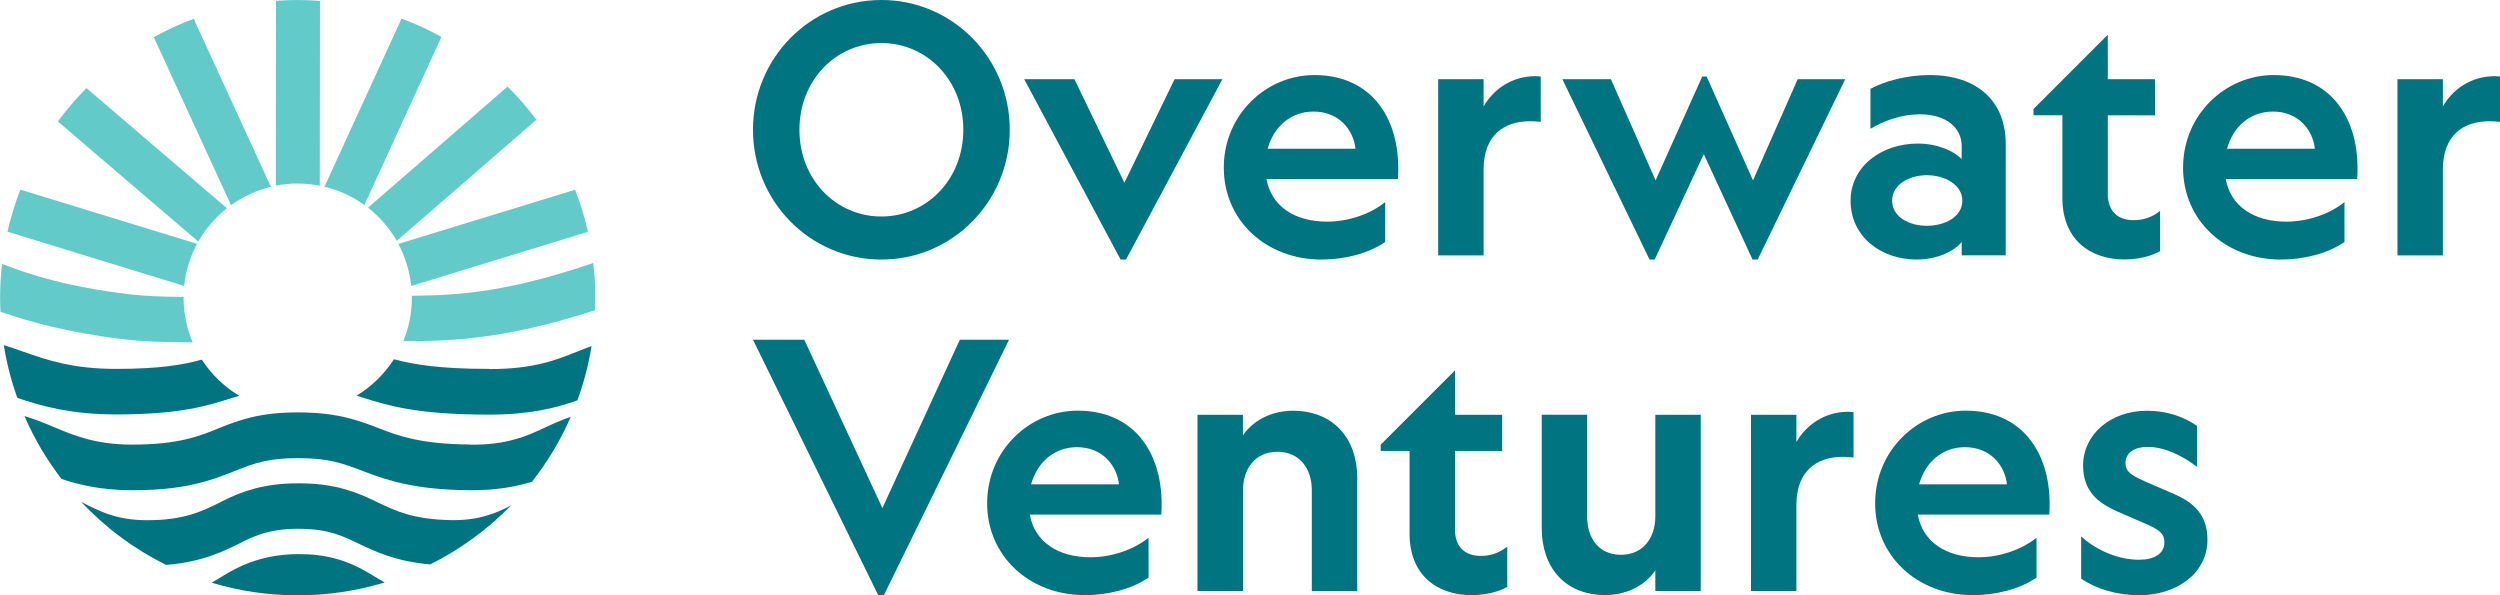
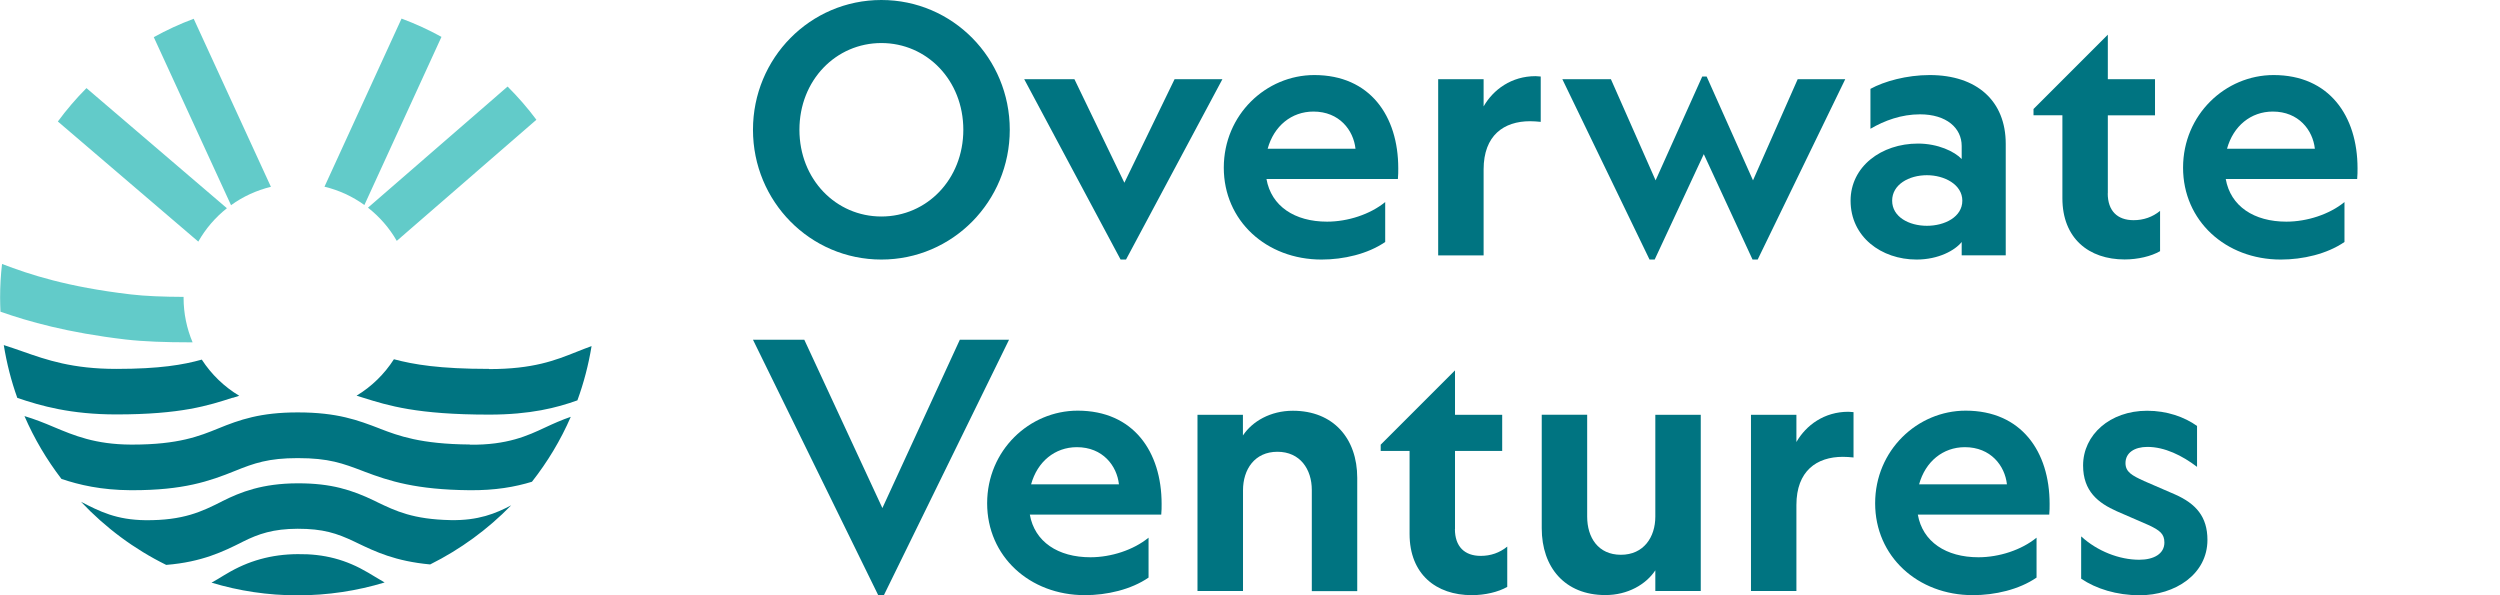
<svg xmlns="http://www.w3.org/2000/svg" id="Layer_2" viewBox="0 0 271.82 64.74">
  <defs>
    <style>.cls-1{fill:#62cbc9;}.cls-1,.cls-2{stroke-width:0px;}.cls-2{fill:#007481;}</style>
  </defs>
  <g id="Layer_1-2">
-     <path class="cls-1" d="M32.37,19.96c.82,0,1.63.08,2.4.23l.02-20.09c-.8-.06-1.61-.1-2.43-.1s-1.57.04-2.35.09l-.02,20.09c.77-.15,1.56-.23,2.37-.23Z" />
    <path class="cls-1" d="M39.62,22.29l8.38-18.28c-1.39-.77-2.84-1.43-4.34-1.99l-8.38,18.28c1.59.38,3.06,1.07,4.34,1.99Z" />
    <path class="cls-1" d="M43.14,26.19l15.18-13.17c-.95-1.28-2-2.48-3.13-3.61l-15.18,13.17c1.26.99,2.33,2.21,3.13,3.61Z" />
-     <path class="cls-1" d="M44.72,31.09l19.21-5.89c-.36-1.57-.82-3.09-1.4-4.57l-19.22,5.89c.74,1.39,1.23,2.93,1.4,4.57Z" />
    <path class="cls-1" d="M29.45,20.3L21.06,2.04c-1.5.56-2.95,1.23-4.34,2l8.4,18.27c1.28-.93,2.75-1.61,4.34-2Z" />
    <path class="cls-1" d="M24.67,22.64l-15.27-13.06c-1.12,1.13-2.16,2.34-3.11,3.63l15.27,13.06c.79-1.4,1.85-2.63,3.11-3.63Z" />
-     <path class="cls-1" d="M21.42,26.51L2.21,20.62c-.57,1.47-1.04,3-1.4,4.57l19.21,5.9c.17-1.64.66-3.18,1.4-4.57Z" />
    <path class="cls-2" d="M40.04,62.27c-2.4-1.42-4.78-2.06-7.69-2.02-2.84.02-5.36.72-7.72,2.14l-.29.17c-.45.28-.89.54-1.34.79,2.97.9,6.11,1.38,9.37,1.38s6.46-.49,9.45-1.4c-.34-.19-.68-.4-1.03-.61-.25-.15-.5-.3-.75-.45Z" />
    <path class="cls-2" d="M41.01,54.59l-.31-.15c-2.44-1.17-4.68-1.89-8.26-1.89h-.09c-3.81.01-6.18.94-8.17,1.94l-.09.05c-2.12,1.06-4.12,2.06-8.28,2.02-3.16-.04-4.95-.94-7-2,2.64,2.8,5.77,5.14,9.26,6.86,3.91-.31,6.27-1.49,8.22-2.46l.09-.05c1.73-.87,3.33-1.41,5.98-1.42,2.75,0,4.23.47,6.2,1.41l.31.15c1.94.93,4.11,1.97,7.9,2.32,3.29-1.64,6.27-3.82,8.81-6.43-1.68.89-3.58,1.67-6.58,1.61-4.08-.08-5.98-.99-7.98-1.95Z" />
    <path class="cls-2" d="M51.08,48.33c-5.36-.04-7.78-.96-9.72-1.7l-.09-.04c-2.35-.9-4.58-1.75-8.88-1.75h-.05c-4.01,0-6.28.79-8.62,1.75-2.02.82-4.3,1.75-9.31,1.75-.06,0-.12,0-.18,0-3.89-.02-6.18-.99-8.4-1.92-1.03-.44-2.07-.85-3.17-1.18,1.06,2.45,2.42,4.74,4.02,6.83,1.95.66,4.33,1.21,7.52,1.23.07,0,.14,0,.21,0,5.52,0,8.33-.96,11.17-2.11,2.05-.83,3.62-1.38,6.77-1.38h.04c3.38,0,4.87.57,7.11,1.42l.1.04c2.73,1.04,5.67,1.98,11.44,2.03,2.81.03,4.97-.36,6.8-.92,1.69-2.15,3.12-4.52,4.22-7.06-.97.33-1.89.74-2.83,1.18-1.8.84-4.06,1.91-8.15,1.85Z" />
    <path class="cls-2" d="M53.17,40.11c-5.4,0-8.2-.48-10.34-1.05-1.03,1.61-2.42,2.97-4.06,3.96.23.07.46.14.7.22,2.75.86,5.86,1.84,13.71,1.84,4.5,0,7.37-.75,9.6-1.55.69-1.89,1.21-3.87,1.54-5.9-.56.2-1.11.42-1.64.63-2.31.92-4.69,1.87-9.5,1.87Z" />
    <path class="cls-2" d="M25.3,43.26c.24-.08.48-.15.71-.23-1.64-.98-3.03-2.33-4.07-3.93-2,.56-4.57,1.01-9.3,1.01s-7.53-.96-10.19-1.9c-.67-.23-1.34-.47-2.04-.69.32,1.98.81,3.9,1.47,5.74,2.58.88,5.83,1.8,10.76,1.8,7.05,0,10.03-.97,12.66-1.82Z" />
-     <path class="cls-1" d="M44.78,32.15c0,.08,0,.15,0,.23,0,1.67-.33,3.26-.93,4.72,1.96,0,3.88-.05,5.5-.17,5.95-.41,11.36-1.91,15.35-3.21.02-.45.03-.89.03-1.34,0-1.28-.08-2.55-.23-3.79-3.96,1.34-9.39,3-15.5,3.42-1.25.09-2.71.13-4.24.15Z" />
    <path class="cls-1" d="M20.58,37.22c.12,0,.24,0,.36,0-.63-1.49-.98-3.13-.98-4.85,0-.03,0-.06,0-.09-2.13-.01-4.17-.08-5.75-.27-6.92-.81-11.01-2.17-13.99-3.31-.14,1.21-.21,2.43-.21,3.67,0,.51.02,1.02.04,1.52,3.05,1.07,7.29,2.28,13.59,3.02,1.97.23,4.43.31,6.95.31Z" />
    <path class="cls-2" d="M117.17,44.65c6.06,0,9.13,4.45,9.13,10.14,0,.37,0,.75-.04,1.16h-14.29c.52,2.96,3.07,4.64,6.59,4.64,2.25,0,4.68-.79,6.32-2.13v4.34c-1.91,1.31-4.53,1.91-6.92,1.91-6.02,0-10.63-4.23-10.63-9.99s4.6-10.07,9.84-10.07ZM112.12,52.66h9.54c-.22-2.02-1.76-4.04-4.57-4.04-2.39,0-4.3,1.57-4.98,4.04Z" />
    <path class="cls-2" d="M135.14,64.26h-4.94v-19.16h4.94v2.25c1.01-1.53,2.99-2.69,5.43-2.69,4.42,0,7,3.03,7,7.3v12.31h-4.94v-11c0-2.25-1.27-4.15-3.74-4.15s-3.74,1.91-3.74,4.19v10.96Z" />
    <path class="cls-2" d="M179.98,45.1h4.94v19.16h-4.94v-2.25c-1.01,1.53-2.99,2.69-5.43,2.69-4.42,0-6.92-3.03-6.92-7.26v-12.35h4.94v11.08c0,2.28,1.2,4.15,3.67,4.15s3.74-1.91,3.74-4.15v-11.08Z" />
    <path class="cls-2" d="M201.53,49.74c-.41-.04-.79-.07-1.16-.07-2.84,0-5.05,1.53-5.05,5.24v9.35h-4.94v-19.16h4.94v2.96c1.05-1.83,3.03-3.29,5.65-3.29.19,0,.37.04.56.04v4.94Z" />
    <path class="cls-2" d="M213.72,44.65c6.06,0,9.13,4.45,9.13,10.14,0,.37,0,.75-.04,1.16h-14.29c.52,2.96,3.07,4.64,6.59,4.64,2.25,0,4.68-.79,6.32-2.13v4.34c-1.91,1.31-4.53,1.91-6.92,1.91-6.02,0-10.63-4.23-10.63-9.99s4.6-10.07,9.84-10.07ZM208.67,52.66h9.54c-.22-2.02-1.76-4.04-4.57-4.04-2.39,0-4.3,1.57-4.98,4.04Z" />
    <path class="cls-2" d="M232.6,60.86c1.57,0,2.73-.64,2.73-1.87,0-.94-.49-1.31-1.65-1.87l-3.52-1.53c-2.02-.9-3.67-2.17-3.67-4.98,0-3.33,2.92-5.95,6.96-5.95,2.17,0,4.04.67,5.43,1.65v4.45c-1.61-1.23-3.52-2.17-5.39-2.17-1.42,0-2.39.64-2.39,1.76,0,.97.71,1.35,2.02,1.95l3.37,1.46c2.28,1.01,3.52,2.43,3.52,4.94,0,3.74-3.52,6.02-7.37,6.02-2.51,0-4.75-.71-6.36-1.8v-4.6c1.76,1.61,4.15,2.54,6.32,2.54Z" />
    <path class="cls-2" d="M158.2,57.52v-8.49h5.13v-3.93h-5.13v-4.83l-8.08,8.08v.68h3.14v9.02c0,4.38,2.88,6.66,6.77,6.66,1.42,0,2.88-.34,3.85-.9v-4.38c-.82.67-1.8,1.01-2.88,1.01-1.76,0-2.81-1.01-2.81-2.92Z" />
    <polygon class="cls-2" points="109.71 36.94 104.36 36.94 95.94 55.24 87.45 36.94 81.87 36.94 95.5 64.74 96.09 64.74 109.71 36.94" />
    <path class="cls-2" d="M109.79,14.11c0,7.78-6.21,14.11-13.96,14.11s-13.96-6.32-13.96-14.11S88.08,0,95.83,0s13.96,6.32,13.96,14.11ZM86.92,14.11c0,5.39,3.97,9.43,8.91,9.43s8.91-4.04,8.91-9.43-3.97-9.43-8.91-9.43-8.91,4.04-8.91,9.43Z" />
    <path class="cls-2" d="M142.9,8.16c6.06,0,9.13,4.45,9.13,10.14,0,.37,0,.75-.04,1.16h-14.29c.52,2.96,3.07,4.64,6.59,4.64,2.25,0,4.68-.79,6.32-2.13v4.34c-1.91,1.31-4.53,1.91-6.92,1.91-6.02,0-10.63-4.23-10.63-9.99s4.6-10.07,9.84-10.07ZM137.84,16.17h9.54c-.22-2.02-1.76-4.04-4.57-4.04-2.39,0-4.3,1.57-4.98,4.04Z" />
    <path class="cls-2" d="M167.52,13.25c-.41-.04-.79-.07-1.16-.07-2.84,0-5.05,1.53-5.05,5.24v9.35h-4.94V8.61h4.94v2.96c1.05-1.83,3.03-3.29,5.65-3.29.19,0,.37.04.56.04v4.94Z" />
    <path class="cls-2" d="M213.29,26.31c-.71.9-2.51,1.91-4.9,1.91-3.85,0-7.18-2.47-7.18-6.4,0-3.7,3.33-6.21,7.33-6.21,2.17,0,3.97.86,4.75,1.68v-1.42c0-1.95-1.65-3.44-4.53-3.44-2.02,0-3.85.67-5.39,1.57v-4.34c1.5-.82,3.93-1.5,6.44-1.5,5.13,0,8.27,2.81,8.27,7.48v12.12h-4.79v-1.46ZM209.51,19.05c-1.95,0-3.78,1.01-3.78,2.77s1.83,2.73,3.78,2.73,3.85-.97,3.85-2.73-1.95-2.77-3.85-2.77Z" />
    <path class="cls-2" d="M247.2,8.16c6.06,0,9.13,4.45,9.13,10.14,0,.37,0,.75-.04,1.16h-14.29c.52,2.96,3.07,4.64,6.59,4.64,2.25,0,4.68-.79,6.32-2.13v4.34c-1.91,1.31-4.53,1.91-6.92,1.91-6.02,0-10.63-4.23-10.63-9.99s4.6-10.07,9.84-10.07ZM242.15,16.17h9.54c-.22-2.02-1.76-4.04-4.57-4.04-2.39,0-4.3,1.57-4.98,4.04Z" />
-     <path class="cls-2" d="M271.82,13.25c-.41-.04-.79-.07-1.16-.07-2.84,0-5.05,1.53-5.05,5.24v9.35h-4.94V8.61h4.94v2.96c1.05-1.83,3.03-3.29,5.65-3.29.19,0,.37.04.56.04v4.94Z" />
    <path class="cls-2" d="M229.18,21.03v-8.49h5.13v-3.93h-5.13V3.77l-8.08,8.08v.68h3.14v9.02c0,4.38,2.88,6.66,6.77,6.66,1.42,0,2.88-.34,3.85-.9v-4.38c-.82.67-1.8,1.01-2.88,1.01-1.76,0-2.81-1.01-2.81-2.92Z" />
    <polygon class="cls-2" points="132.91 8.61 127.71 8.61 122.25 19.87 116.82 8.61 111.36 8.61 121.84 28.22 122.43 28.22 132.91 8.61" />
    <polygon class="cls-2" points="180.01 19.61 175.15 8.61 169.87 8.61 179.35 28.22 179.91 28.22 185.25 16.76 190.55 28.22 191.11 28.22 200.63 8.61 195.46 8.61 190.6 19.61 185.56 8.32 185.08 8.32 180.01 19.61" />
  </g>
</svg>